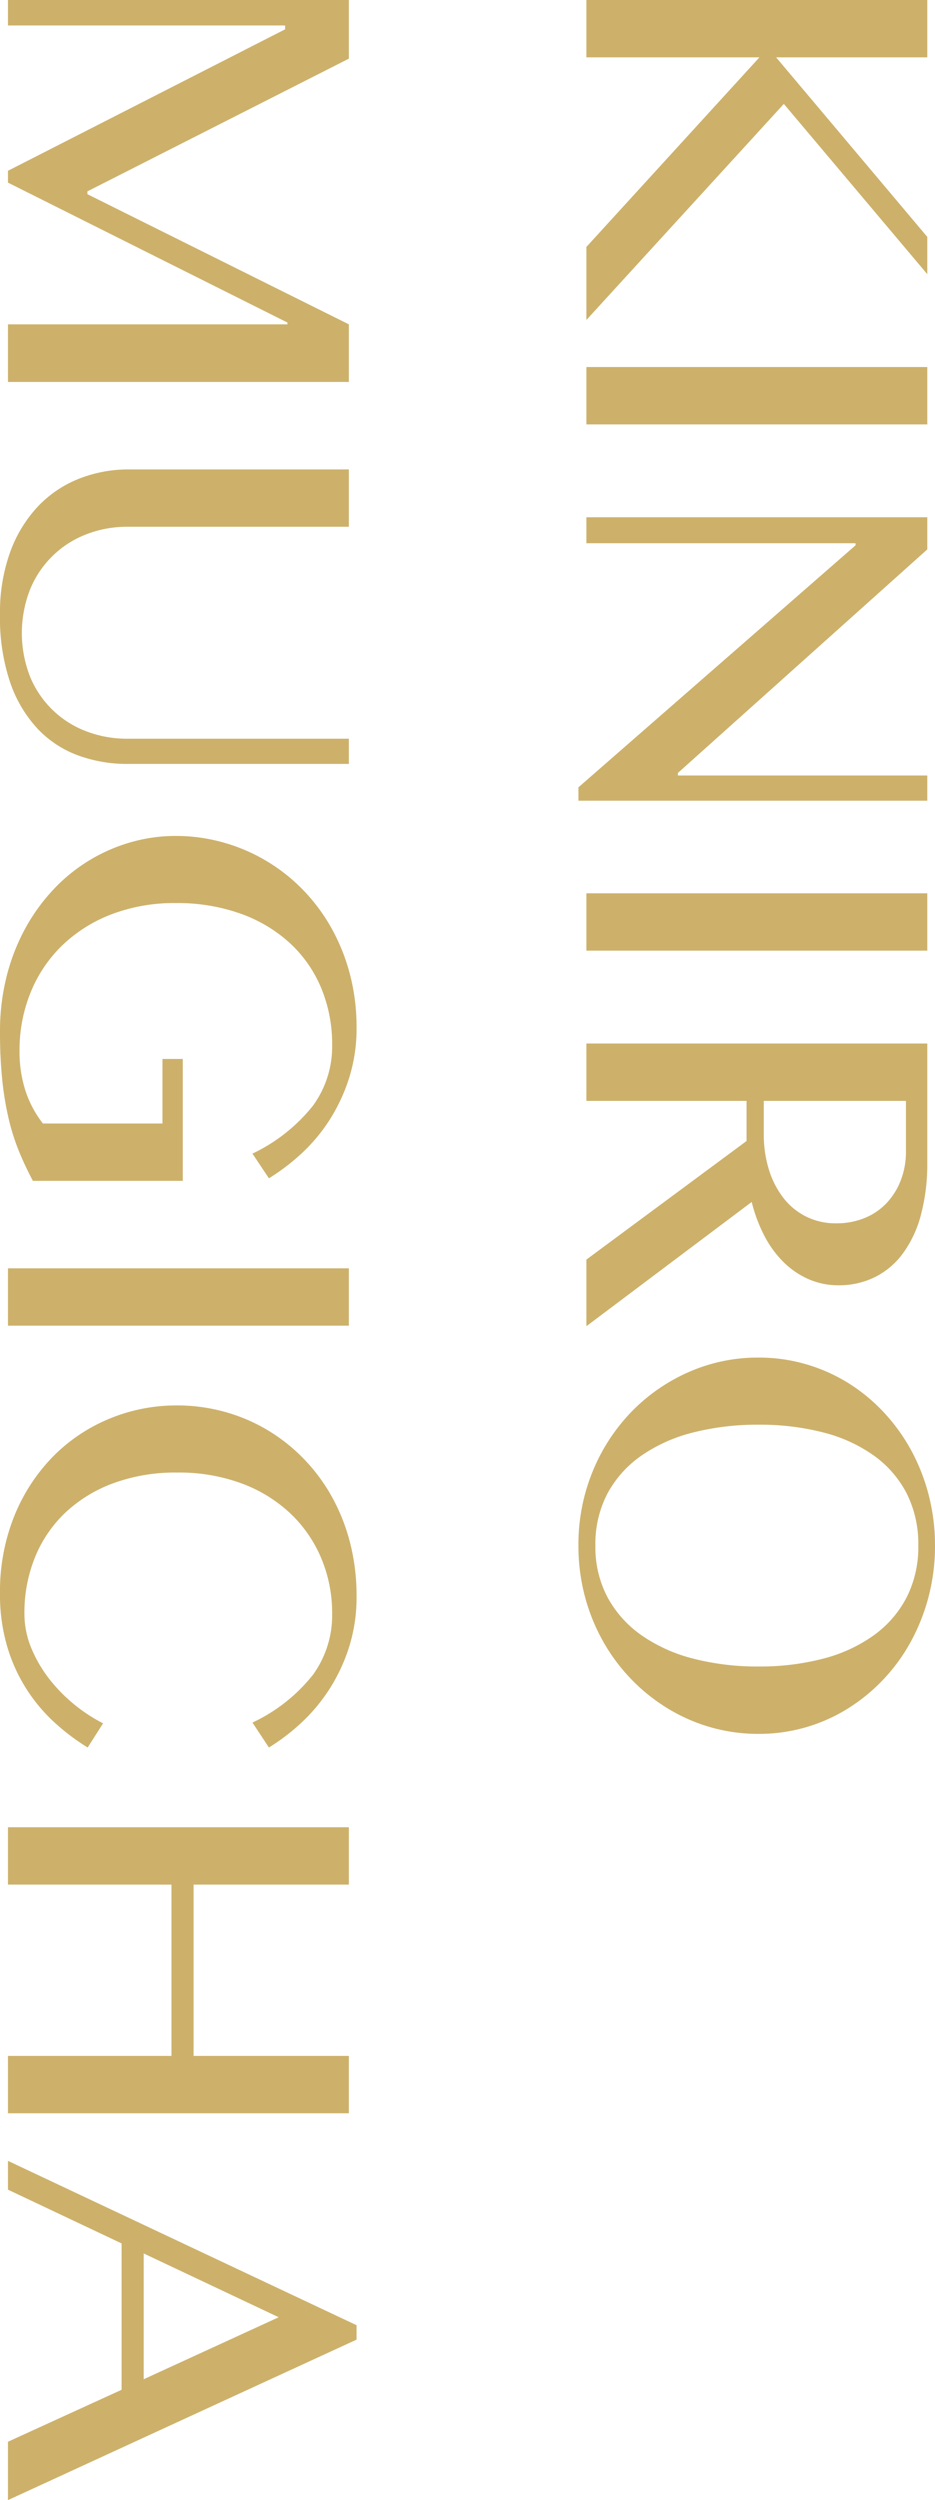
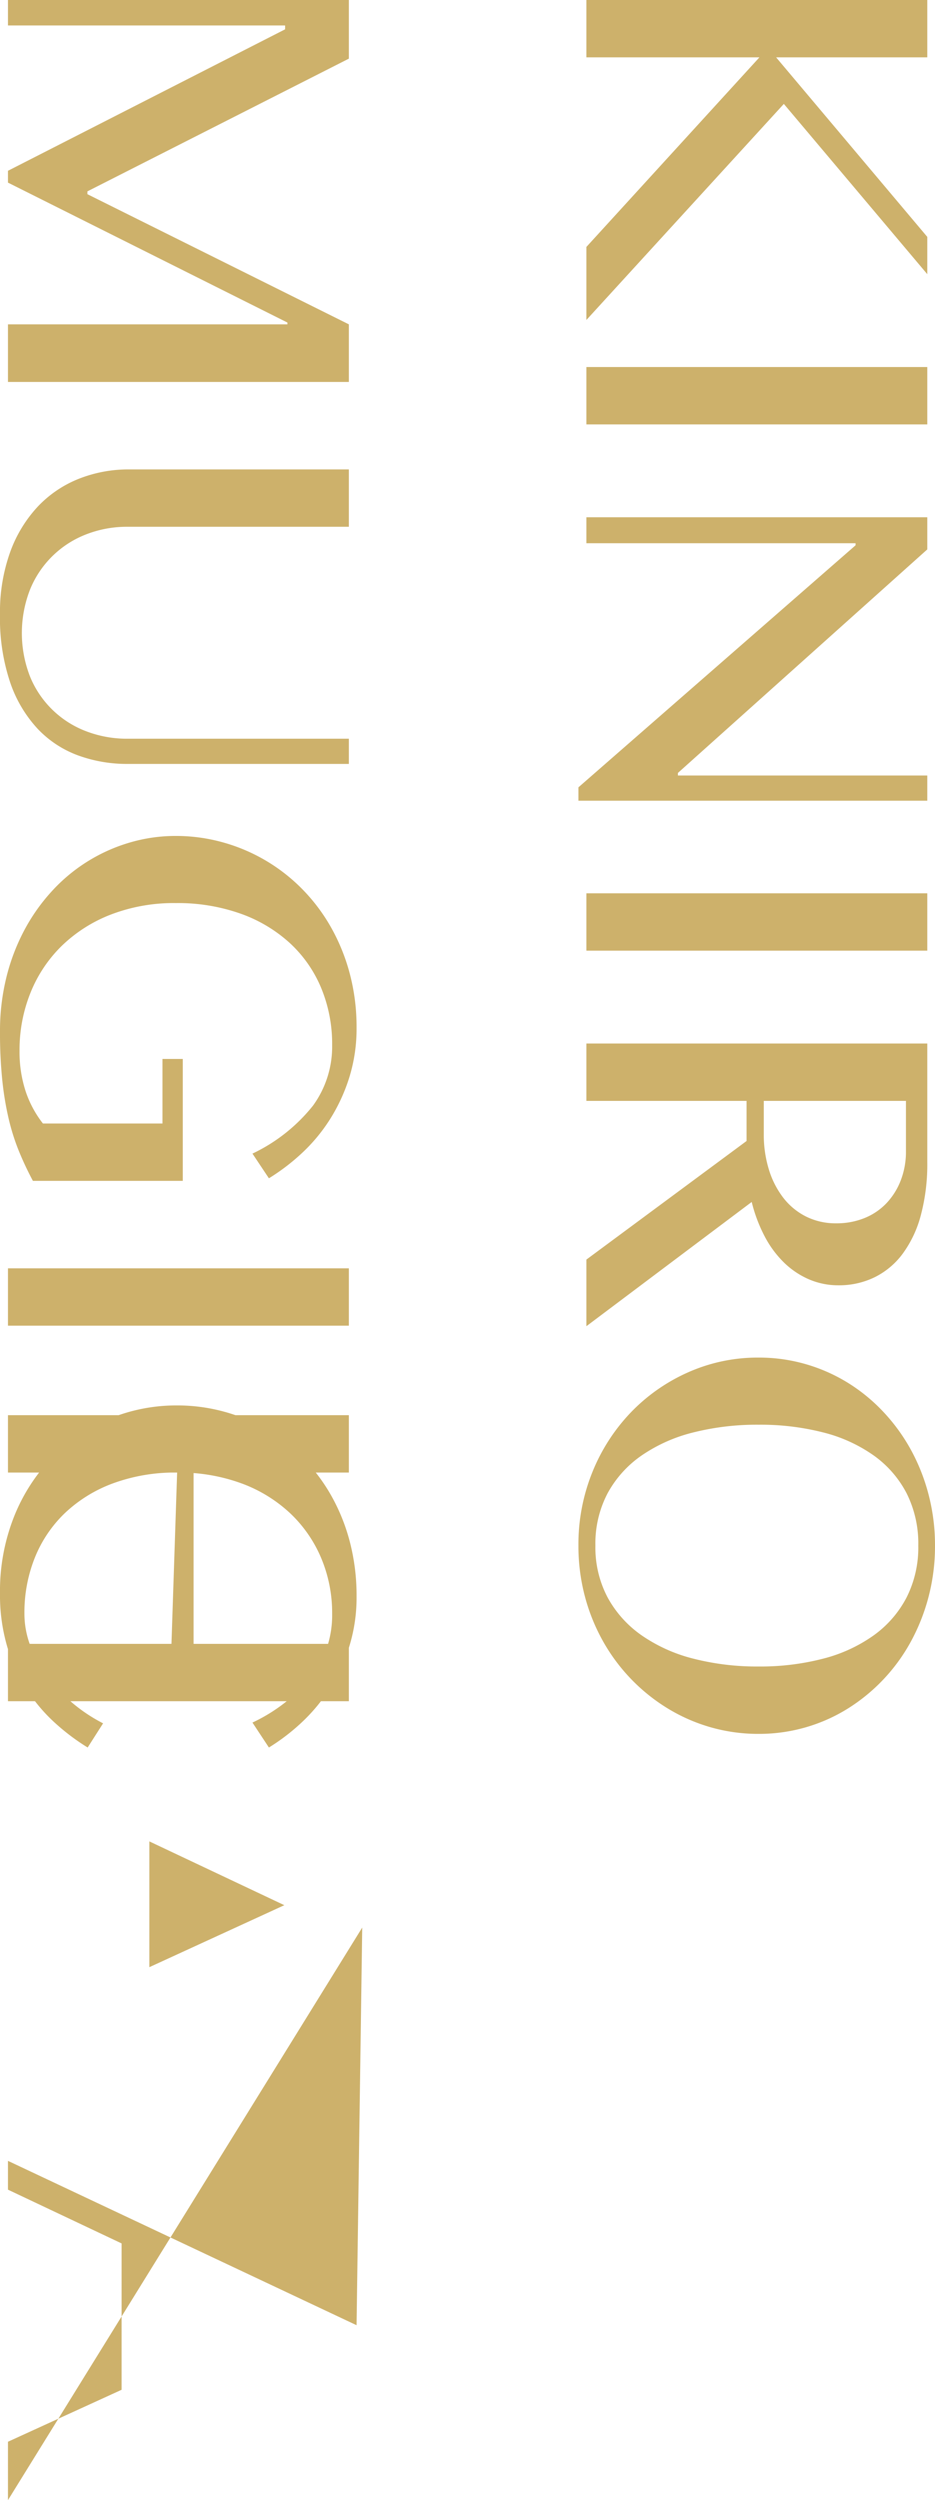
<svg xmlns="http://www.w3.org/2000/svg" width="72.74" height="194.4" viewBox="0 0 72.74 194.4">
-   <path id="パス_1076" data-name="パス 1076" d="M3.6-26.52H8.06v11.76L22.02-26.52h2.9L11.68-15.36,28.48,0H22.8L8.06-13.46V0H3.6Zm28.54,0H36.6V0H32.14Zm11.68,0h2.5L63.7-7.12h.2v-19.4h1.96V.62H64.82L46-20.94h-.16V0H43.82Zm29.24,0h4.46V0H73.06Zm11.68,0h9.2a15.4,15.4,0,0,1,4.18.51,8.842,8.842,0,0,1,3,1.43,6.038,6.038,0,0,1,1.81,2.19,6.314,6.314,0,0,1,.61,2.77,5.75,5.75,0,0,1-.47,2.32,6.465,6.465,0,0,1-1.32,1.95,8.1,8.1,0,0,1-2.05,1.5,11.828,11.828,0,0,1-2.64.99L106.72,0h-5.18L92.32-12.46H89.2V0H84.74ZM89.2-13.8h2.58a9.179,9.179,0,0,0,2.77-.4,6.863,6.863,0,0,0,2.2-1.13A5.161,5.161,0,0,0,98.2-17.1a5.16,5.16,0,0,0,.52-2.34,5.746,5.746,0,0,0-.41-2.2,4.861,4.861,0,0,0-1.16-1.71,5.4,5.4,0,0,0-1.78-1.11,6.164,6.164,0,0,0-2.25-.4H89.2ZM123.78.62a14.946,14.946,0,0,1-5.75-1.1,14.552,14.552,0,0,1-4.64-3.01,14.113,14.113,0,0,1-3.1-4.46,13.3,13.3,0,0,1-1.13-5.45,13.084,13.084,0,0,1,.51-3.66,13.176,13.176,0,0,1,1.45-3.28,13.623,13.623,0,0,1,2.27-2.77,14.442,14.442,0,0,1,2.95-2.14,15.155,15.155,0,0,1,3.51-1.38,15.6,15.6,0,0,1,3.93-.49,15.561,15.561,0,0,1,3.94.49,15.392,15.392,0,0,1,3.51,1.38,14.086,14.086,0,0,1,2.95,2.14,14.08,14.08,0,0,1,2.27,2.77,12.964,12.964,0,0,1,1.46,3.28,13.084,13.084,0,0,1,.51,3.66,13.44,13.44,0,0,1-.51,3.72,13.585,13.585,0,0,1-1.46,3.34,14.307,14.307,0,0,1-2.27,2.84,14.347,14.347,0,0,1-2.95,2.2A14.9,14.9,0,0,1,127.72.12,15.267,15.267,0,0,1,123.78.62Zm0-1.32a8.313,8.313,0,0,0,4.03-.95,8.61,8.61,0,0,0,2.95-2.65,12.345,12.345,0,0,0,1.81-4.02,19.947,19.947,0,0,0,.61-5.08,19.4,19.4,0,0,0-.61-5.02,11.792,11.792,0,0,0-1.81-3.93,8.411,8.411,0,0,0-2.95-2.56,8.611,8.611,0,0,0-4.03-.91,8.7,8.7,0,0,0-4.07.91,8.323,8.323,0,0,0-2.94,2.56,11.767,11.767,0,0,0-1.79,3.93,19.7,19.7,0,0,0-.6,5.02,20.262,20.262,0,0,0,.6,5.08,12.32,12.32,0,0,0,1.79,4.02,8.52,8.52,0,0,0,2.94,2.65A8.4,8.4,0,0,0,123.78-.7ZM3.6,18.48H8.16L18.48,38.82h.22L28.82,18.48H33.3V45H28.82V23.26h-.14L17.8,45h-.92l-11-21.56h-.3V45H3.6Zm36.5,0h4.46V35.7a8.716,8.716,0,0,0,.58,3.19,7.7,7.7,0,0,0,4.27,4.38,9.3,9.3,0,0,0,6.83,0,7.633,7.633,0,0,0,4.23-4.38,8.852,8.852,0,0,0,.57-3.19V18.48H63V35.7a11.067,11.067,0,0,1-.66,3.84,8.238,8.238,0,0,1-2.07,3.15,10.044,10.044,0,0,1-3.61,2.14,15.672,15.672,0,0,1-5.28.79,13.78,13.78,0,0,1-4.85-.79,10.3,10.3,0,0,1-3.54-2.15,8.907,8.907,0,0,1-2.16-3.19,10.454,10.454,0,0,1-.73-3.91Zm44.76,1.3a11.355,11.355,0,0,0-4.43.85,9.931,9.931,0,0,0-3.5,2.44,11.256,11.256,0,0,0-2.29,3.84,14.608,14.608,0,0,0-.82,5.03,13.629,13.629,0,0,0,.89,5.05,11.358,11.358,0,0,0,2.44,3.83,10.65,10.65,0,0,0,3.65,2.43,11.879,11.879,0,0,0,4.5.85,9.831,9.831,0,0,0,3.14-.47,8.34,8.34,0,0,0,2.52-1.35v-9.3H85.94V31.4h9.48V43.06a24.74,24.74,0,0,1-2.34,1.1,17.059,17.059,0,0,1-2.55.8,24.277,24.277,0,0,1-3.01.49,36.412,36.412,0,0,1-3.72.17,17.346,17.346,0,0,1-4.18-.49,15.9,15.9,0,0,1-3.67-1.39,14.68,14.68,0,0,1-3.05-2.15,13.231,13.231,0,0,1-3.78-6.04,12.607,12.607,0,0,1-.52-3.61,13.543,13.543,0,0,1,.49-3.63,13.84,13.84,0,0,1,3.65-6.21,14.183,14.183,0,0,1,2.98-2.24,15.243,15.243,0,0,1,3.62-1.46,16.164,16.164,0,0,1,4.16-.52,12.758,12.758,0,0,1,3.89.57,13.779,13.779,0,0,1,3.26,1.51,13.327,13.327,0,0,1,2.61,2.17,16.3,16.3,0,0,1,1.96,2.57L93.3,25.98a13.288,13.288,0,0,0-3.73-4.71A7.8,7.8,0,0,0,84.86,19.78Zm17.36-1.3h4.46V45h-4.46ZM118.1,31.84a13.963,13.963,0,0,0,.84,4.99,10.919,10.919,0,0,0,2.31,3.74,9.916,9.916,0,0,0,3.47,2.34,11.453,11.453,0,0,0,4.34.81,6.972,6.972,0,0,0,2.7-.54,10.285,10.285,0,0,0,2.41-1.41,12.625,12.625,0,0,0,3.43-4.17l1.88,1.2a16.994,16.994,0,0,1-1.94,2.57,12.93,12.93,0,0,1-5.91,3.69,14.227,14.227,0,0,1-4.13.56,15.689,15.689,0,0,1-5.99-1.1,14.169,14.169,0,0,1-4.61-2.98,13.218,13.218,0,0,1-2.97-4.39,13.621,13.621,0,0,1-1.05-5.31,13.807,13.807,0,0,1,.48-3.63,13.509,13.509,0,0,1,1.39-3.32,13.729,13.729,0,0,1,2.22-2.84,13.973,13.973,0,0,1,2.96-2.22,15.016,15.016,0,0,1,3.61-1.44,16.547,16.547,0,0,1,4.18-.51,12.828,12.828,0,0,1,3.91.57,13.779,13.779,0,0,1,3.26,1.51,13.59,13.59,0,0,1,2.62,2.17,15.981,15.981,0,0,1,1.97,2.57l-1.94,1.28a13.059,13.059,0,0,0-3.72-4.71,7.879,7.879,0,0,0-4.74-1.49,10.99,10.99,0,0,0-4.3.84,10.278,10.278,0,0,0-3.49,2.4,11.169,11.169,0,0,0-2.34,3.79A14.038,14.038,0,0,0,118.1,31.84Zm32.04.44V45h-4.46V18.48h4.46V30.56h13.32V18.48h4.46V45h-4.46V32.28Zm35.38-14.4L198,45h-4.54l-4.04-8.84H178.04L173.86,45h-2.24L184.4,17.88Zm-6.7,16.56h9.78l-4.82-10.5Z" transform="translate(45.62 -3.6) rotate(90)" fill="#cdb16b" />
+   <path id="パス_1076" data-name="パス 1076" d="M3.6-26.52H8.06v11.76L22.02-26.52h2.9L11.68-15.36,28.48,0H22.8L8.06-13.46V0H3.6Zm28.54,0H36.6V0H32.14Zm11.68,0h2.5L63.7-7.12h.2v-19.4h1.96V.62H64.82L46-20.94h-.16V0H43.82Zm29.24,0h4.46V0H73.06Zm11.68,0h9.2a15.4,15.4,0,0,1,4.18.51,8.842,8.842,0,0,1,3,1.43,6.038,6.038,0,0,1,1.81,2.19,6.314,6.314,0,0,1,.61,2.77,5.75,5.75,0,0,1-.47,2.32,6.465,6.465,0,0,1-1.32,1.95,8.1,8.1,0,0,1-2.05,1.5,11.828,11.828,0,0,1-2.64.99L106.72,0h-5.18L92.32-12.46H89.2V0H84.74ZM89.2-13.8h2.58a9.179,9.179,0,0,0,2.77-.4,6.863,6.863,0,0,0,2.2-1.13A5.161,5.161,0,0,0,98.2-17.1a5.16,5.16,0,0,0,.52-2.34,5.746,5.746,0,0,0-.41-2.2,4.861,4.861,0,0,0-1.16-1.71,5.4,5.4,0,0,0-1.78-1.11,6.164,6.164,0,0,0-2.25-.4H89.2ZM123.78.62a14.946,14.946,0,0,1-5.75-1.1,14.552,14.552,0,0,1-4.64-3.01,14.113,14.113,0,0,1-3.1-4.46,13.3,13.3,0,0,1-1.13-5.45,13.084,13.084,0,0,1,.51-3.66,13.176,13.176,0,0,1,1.45-3.28,13.623,13.623,0,0,1,2.27-2.77,14.442,14.442,0,0,1,2.95-2.14,15.155,15.155,0,0,1,3.51-1.38,15.6,15.6,0,0,1,3.93-.49,15.561,15.561,0,0,1,3.94.49,15.392,15.392,0,0,1,3.51,1.38,14.086,14.086,0,0,1,2.95,2.14,14.08,14.08,0,0,1,2.27,2.77,12.964,12.964,0,0,1,1.46,3.28,13.084,13.084,0,0,1,.51,3.66,13.44,13.44,0,0,1-.51,3.72,13.585,13.585,0,0,1-1.46,3.34,14.307,14.307,0,0,1-2.27,2.84,14.347,14.347,0,0,1-2.95,2.2A14.9,14.9,0,0,1,127.72.12,15.267,15.267,0,0,1,123.78.62Zm0-1.32a8.313,8.313,0,0,0,4.03-.95,8.61,8.61,0,0,0,2.95-2.65,12.345,12.345,0,0,0,1.81-4.02,19.947,19.947,0,0,0,.61-5.08,19.4,19.4,0,0,0-.61-5.02,11.792,11.792,0,0,0-1.81-3.93,8.411,8.411,0,0,0-2.95-2.56,8.611,8.611,0,0,0-4.03-.91,8.7,8.7,0,0,0-4.07.91,8.323,8.323,0,0,0-2.94,2.56,11.767,11.767,0,0,0-1.79,3.93,19.7,19.7,0,0,0-.6,5.02,20.262,20.262,0,0,0,.6,5.08,12.32,12.32,0,0,0,1.79,4.02,8.52,8.52,0,0,0,2.94,2.65A8.4,8.4,0,0,0,123.78-.7ZM3.6,18.48H8.16L18.48,38.82h.22L28.82,18.48H33.3V45H28.82V23.26h-.14L17.8,45h-.92l-11-21.56h-.3V45H3.6Zm36.5,0h4.46V35.7a8.716,8.716,0,0,0,.58,3.19,7.7,7.7,0,0,0,4.27,4.38,9.3,9.3,0,0,0,6.83,0,7.633,7.633,0,0,0,4.23-4.38,8.852,8.852,0,0,0,.57-3.19V18.48H63V35.7a11.067,11.067,0,0,1-.66,3.84,8.238,8.238,0,0,1-2.07,3.15,10.044,10.044,0,0,1-3.61,2.14,15.672,15.672,0,0,1-5.28.79,13.78,13.78,0,0,1-4.85-.79,10.3,10.3,0,0,1-3.54-2.15,8.907,8.907,0,0,1-2.16-3.19,10.454,10.454,0,0,1-.73-3.91Zm44.76,1.3a11.355,11.355,0,0,0-4.43.85,9.931,9.931,0,0,0-3.5,2.44,11.256,11.256,0,0,0-2.29,3.84,14.608,14.608,0,0,0-.82,5.03,13.629,13.629,0,0,0,.89,5.05,11.358,11.358,0,0,0,2.44,3.83,10.65,10.65,0,0,0,3.65,2.43,11.879,11.879,0,0,0,4.5.85,9.831,9.831,0,0,0,3.14-.47,8.34,8.34,0,0,0,2.52-1.35v-9.3H85.94V31.4h9.48V43.06a24.74,24.74,0,0,1-2.34,1.1,17.059,17.059,0,0,1-2.55.8,24.277,24.277,0,0,1-3.01.49,36.412,36.412,0,0,1-3.72.17,17.346,17.346,0,0,1-4.18-.49,15.9,15.9,0,0,1-3.67-1.39,14.68,14.68,0,0,1-3.05-2.15,13.231,13.231,0,0,1-3.78-6.04,12.607,12.607,0,0,1-.52-3.61,13.543,13.543,0,0,1,.49-3.63,13.84,13.84,0,0,1,3.65-6.21,14.183,14.183,0,0,1,2.98-2.24,15.243,15.243,0,0,1,3.62-1.46,16.164,16.164,0,0,1,4.16-.52,12.758,12.758,0,0,1,3.89.57,13.779,13.779,0,0,1,3.26,1.51,13.327,13.327,0,0,1,2.61,2.17,16.3,16.3,0,0,1,1.96,2.57L93.3,25.98a13.288,13.288,0,0,0-3.73-4.71A7.8,7.8,0,0,0,84.86,19.78Zm17.36-1.3h4.46V45h-4.46ZM118.1,31.84a13.963,13.963,0,0,0,.84,4.99,10.919,10.919,0,0,0,2.31,3.74,9.916,9.916,0,0,0,3.47,2.34,11.453,11.453,0,0,0,4.34.81,6.972,6.972,0,0,0,2.7-.54,10.285,10.285,0,0,0,2.41-1.41,12.625,12.625,0,0,0,3.43-4.17l1.88,1.2a16.994,16.994,0,0,1-1.94,2.57,12.93,12.93,0,0,1-5.91,3.69,14.227,14.227,0,0,1-4.13.56,15.689,15.689,0,0,1-5.99-1.1,14.169,14.169,0,0,1-4.61-2.98,13.218,13.218,0,0,1-2.97-4.39,13.621,13.621,0,0,1-1.05-5.31,13.807,13.807,0,0,1,.48-3.63,13.509,13.509,0,0,1,1.39-3.32,13.729,13.729,0,0,1,2.22-2.84,13.973,13.973,0,0,1,2.96-2.22,15.016,15.016,0,0,1,3.61-1.44,16.547,16.547,0,0,1,4.18-.51,12.828,12.828,0,0,1,3.91.57,13.779,13.779,0,0,1,3.26,1.51,13.59,13.59,0,0,1,2.62,2.17,15.981,15.981,0,0,1,1.97,2.57l-1.94,1.28a13.059,13.059,0,0,0-3.72-4.71,7.879,7.879,0,0,0-4.74-1.49,10.99,10.99,0,0,0-4.3.84,10.278,10.278,0,0,0-3.49,2.4,11.169,11.169,0,0,0-2.34,3.79A14.038,14.038,0,0,0,118.1,31.84ZV45h-4.46V18.48h4.46V30.56h13.32V18.48h4.46V45h-4.46V32.28Zm35.38-14.4L198,45h-4.54l-4.04-8.84H178.04L173.86,45h-2.24L184.4,17.88Zm-6.7,16.56h9.78l-4.82-10.5Z" transform="translate(45.62 -3.6) rotate(90)" fill="#cdb16b" />
</svg>